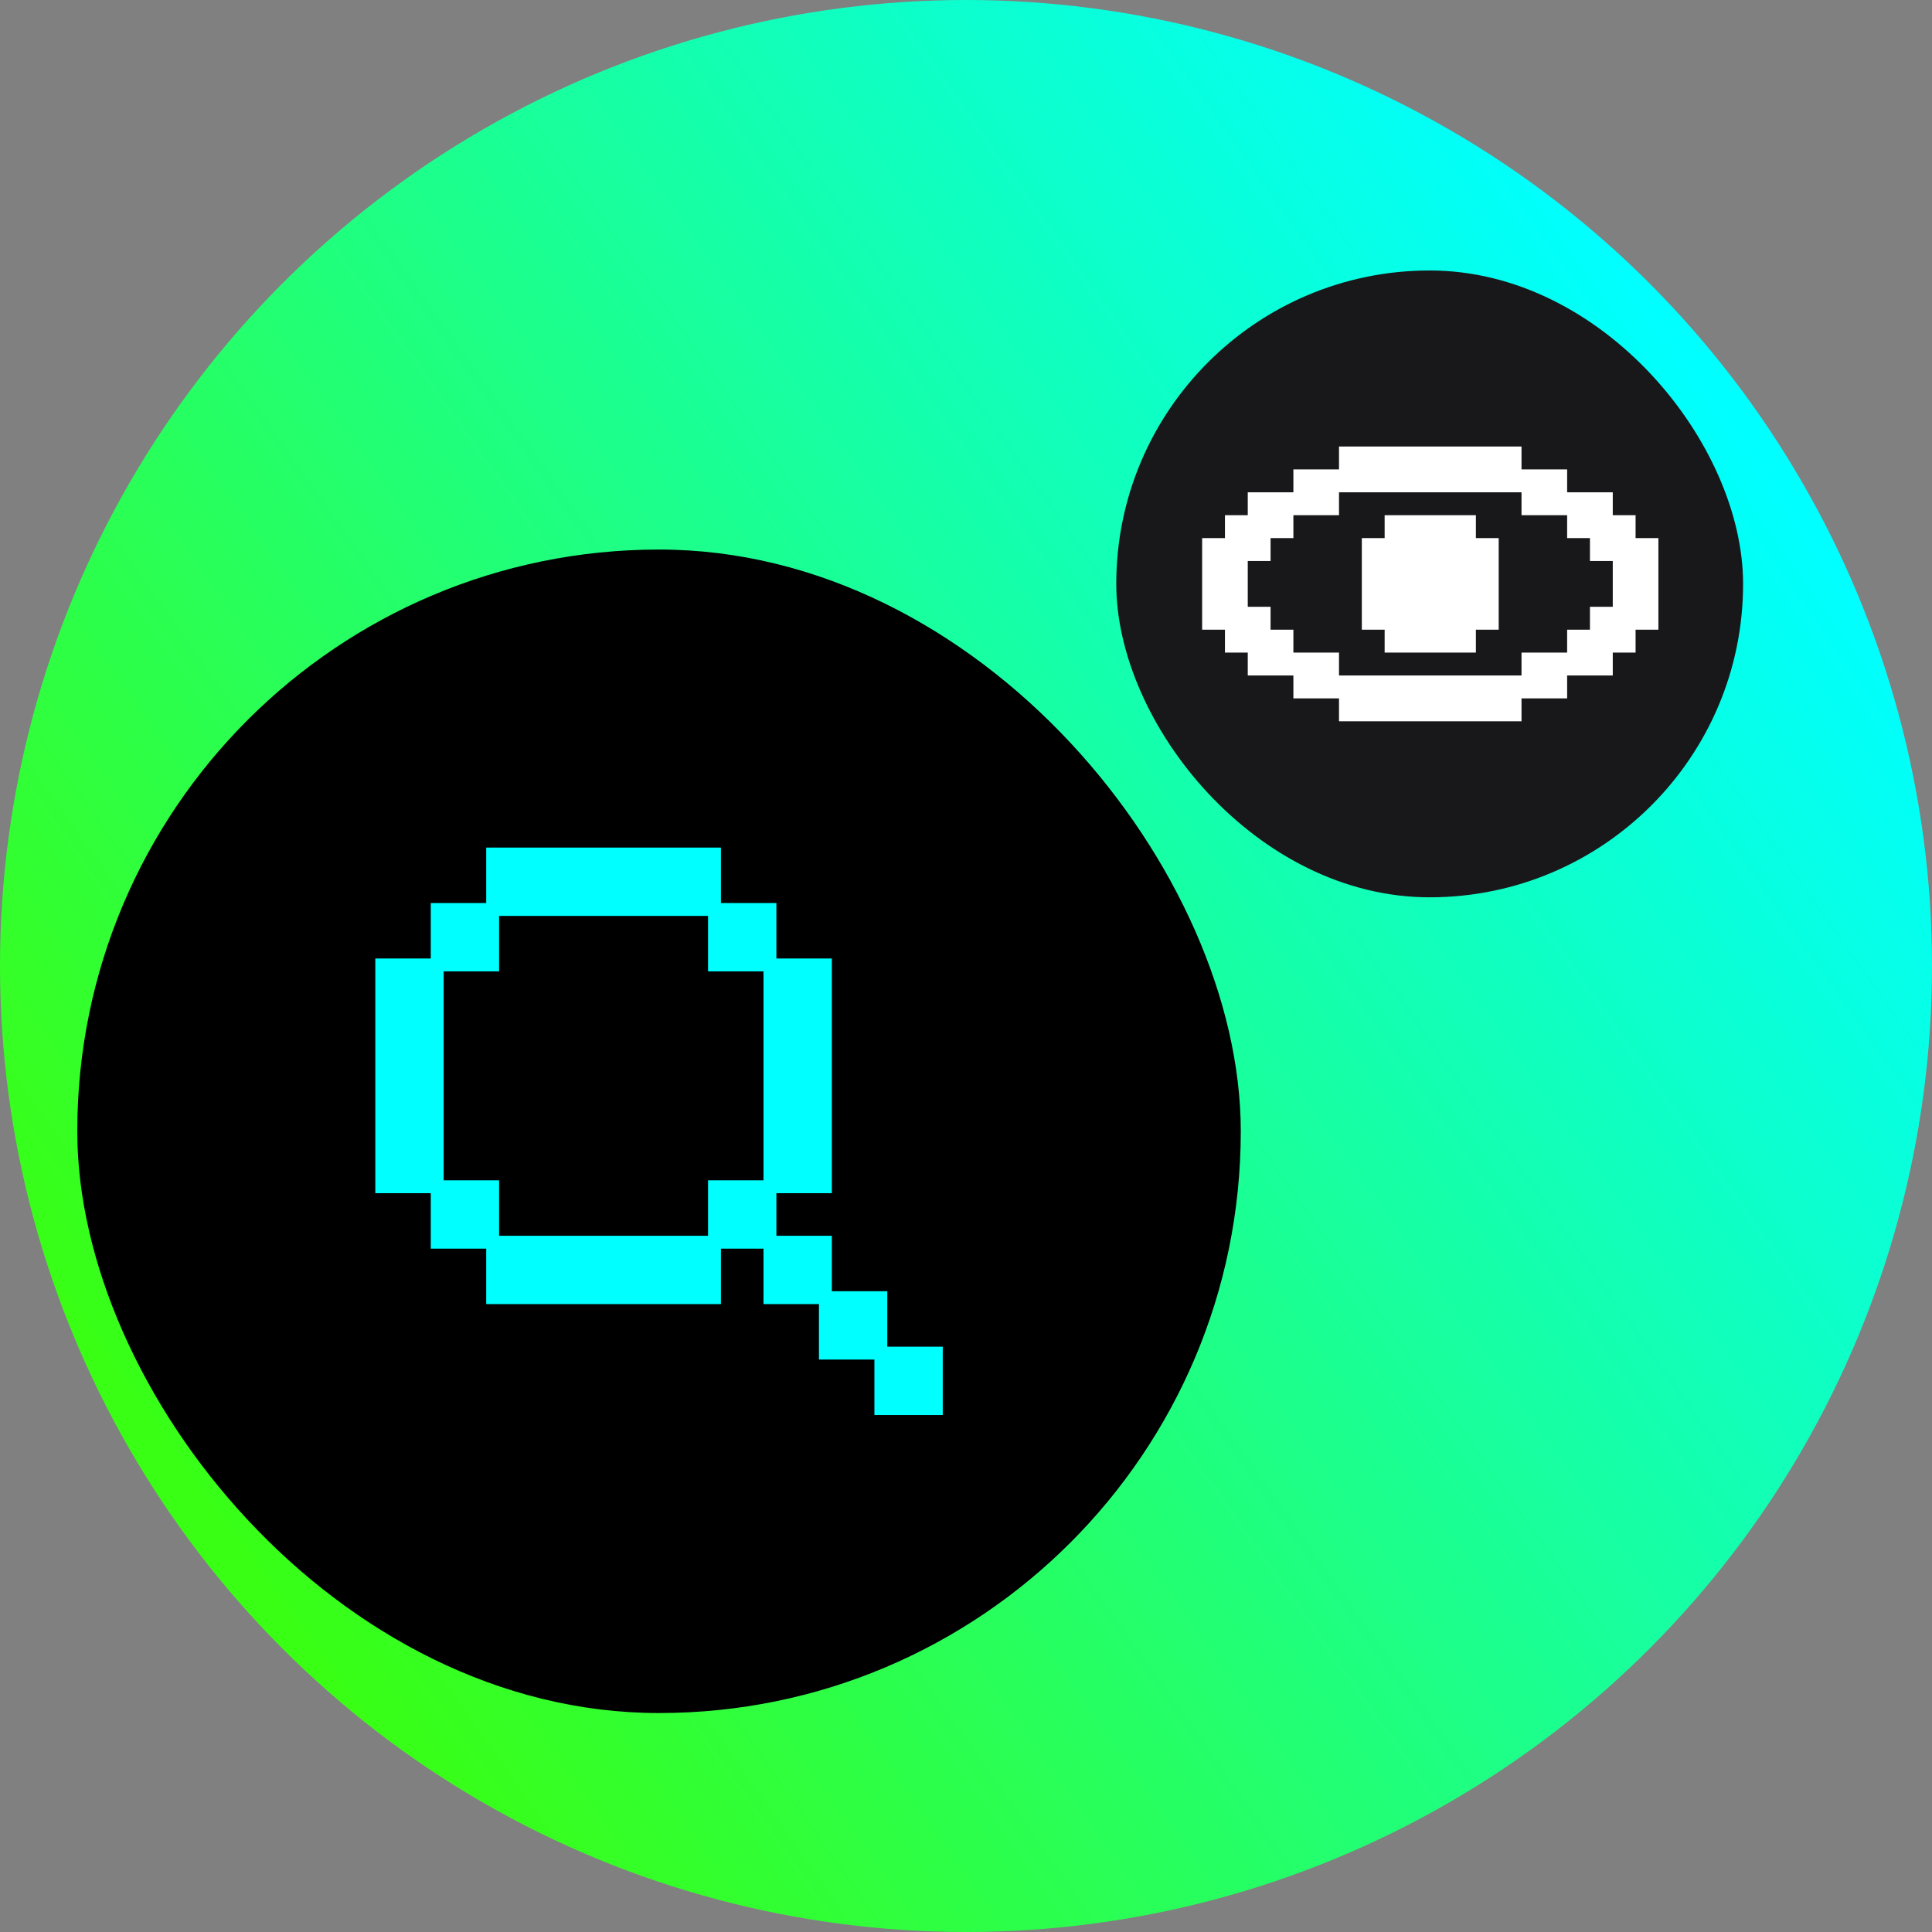
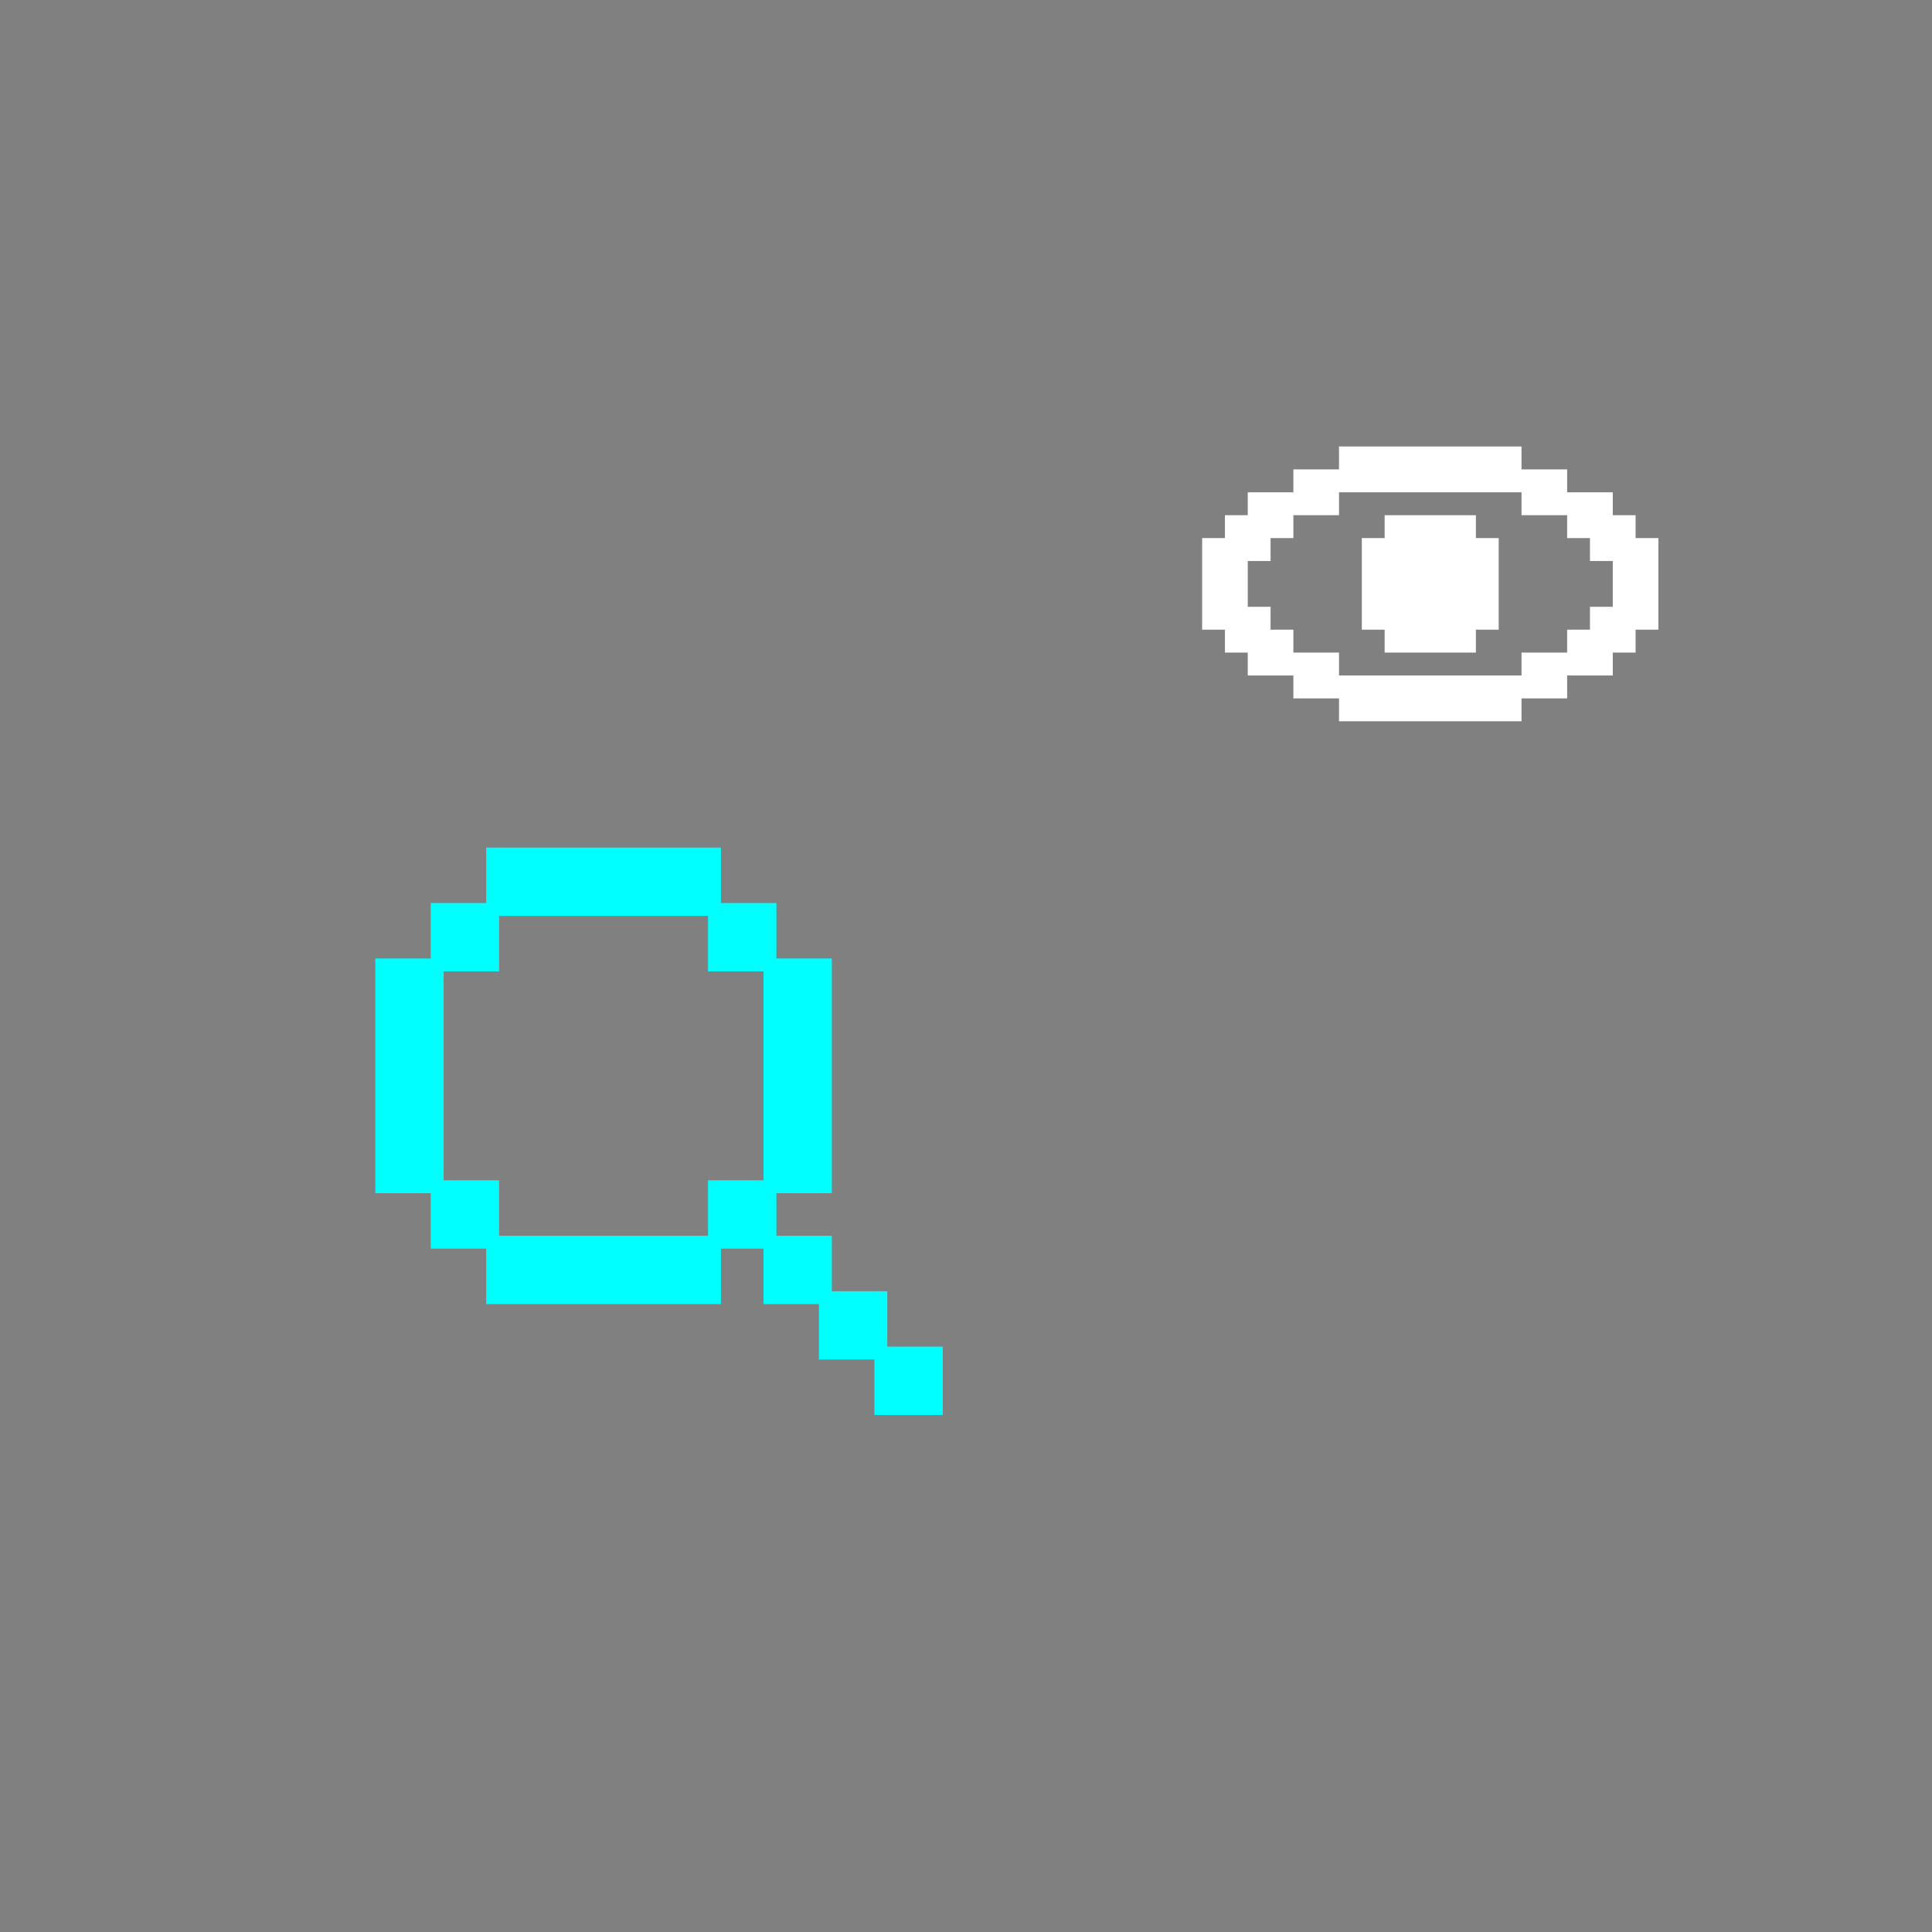
<svg xmlns="http://www.w3.org/2000/svg" width="450" height="450" viewBox="0 0 450 450" fill="none">
  <rect x="0" y="0" width="450" height="450" fill="#808080" stroke="none" />
-   <circle cx="225" cy="225" r="225" fill="url(#paint0_linear_5520_510)" />
-   <rect x="18" y="128" width="271" height="271" rx="135.5" fill="black" />
  <path d="M167.167 198.167V211.084H180.084V224H193V277.167H180.084V288.584H193V301.5H205.917V314.417H218.834V328.834H204.417V315.917H191.5V303H178.584V290.084H167.167V303H114V290.084H101.084V277.167H88.167V224H101.084V211.084H114V198.167H167.167ZM115.5 225.5H102.584V275.667H115.5V288.584H165.667V275.667H178.584V225.5H165.667V212.584H115.5V225.5Z" fill="#00FFFF" stroke="#00FFFF" stroke-width="1.5" />
-   <rect x="260" y="63" width="146" height="146" rx="73" fill="#18181B" />
  <path d="M343.763 152H322.509V146.667H317.195V125.333H322.509V120H343.763V125.333H349.077V146.667H343.763M354.39 168H311.881V162.667H301.254V157.333H290.627V152H285.314V146.667H280V125.333H285.314V120H290.627V114.667H301.254V109.333H311.881V104H354.39V109.333H365.017V114.667H375.644V120H380.958V125.333H386.272V146.667H380.958V152H375.644V157.333H365.017V162.667H354.39M354.39 157.333V152H365.017V146.667H370.331V141.333H375.644V130.667H370.331V125.333H365.017V120H354.39V114.667H311.881V120H301.254V125.333H295.941V130.667H290.627V141.333H295.941V146.667H301.254V152H311.881V157.333H354.39Z" fill="white" />
  <defs>
    <linearGradient id="paint0_linear_5520_510" x1="395.5" y1="86" x2="38" y2="339.5" gradientUnits="userSpaceOnUse">
      <stop stop-color="#00FFFF" />
      <stop offset="1" stop-color="#39FF14" />
    </linearGradient>
  </defs>
</svg>